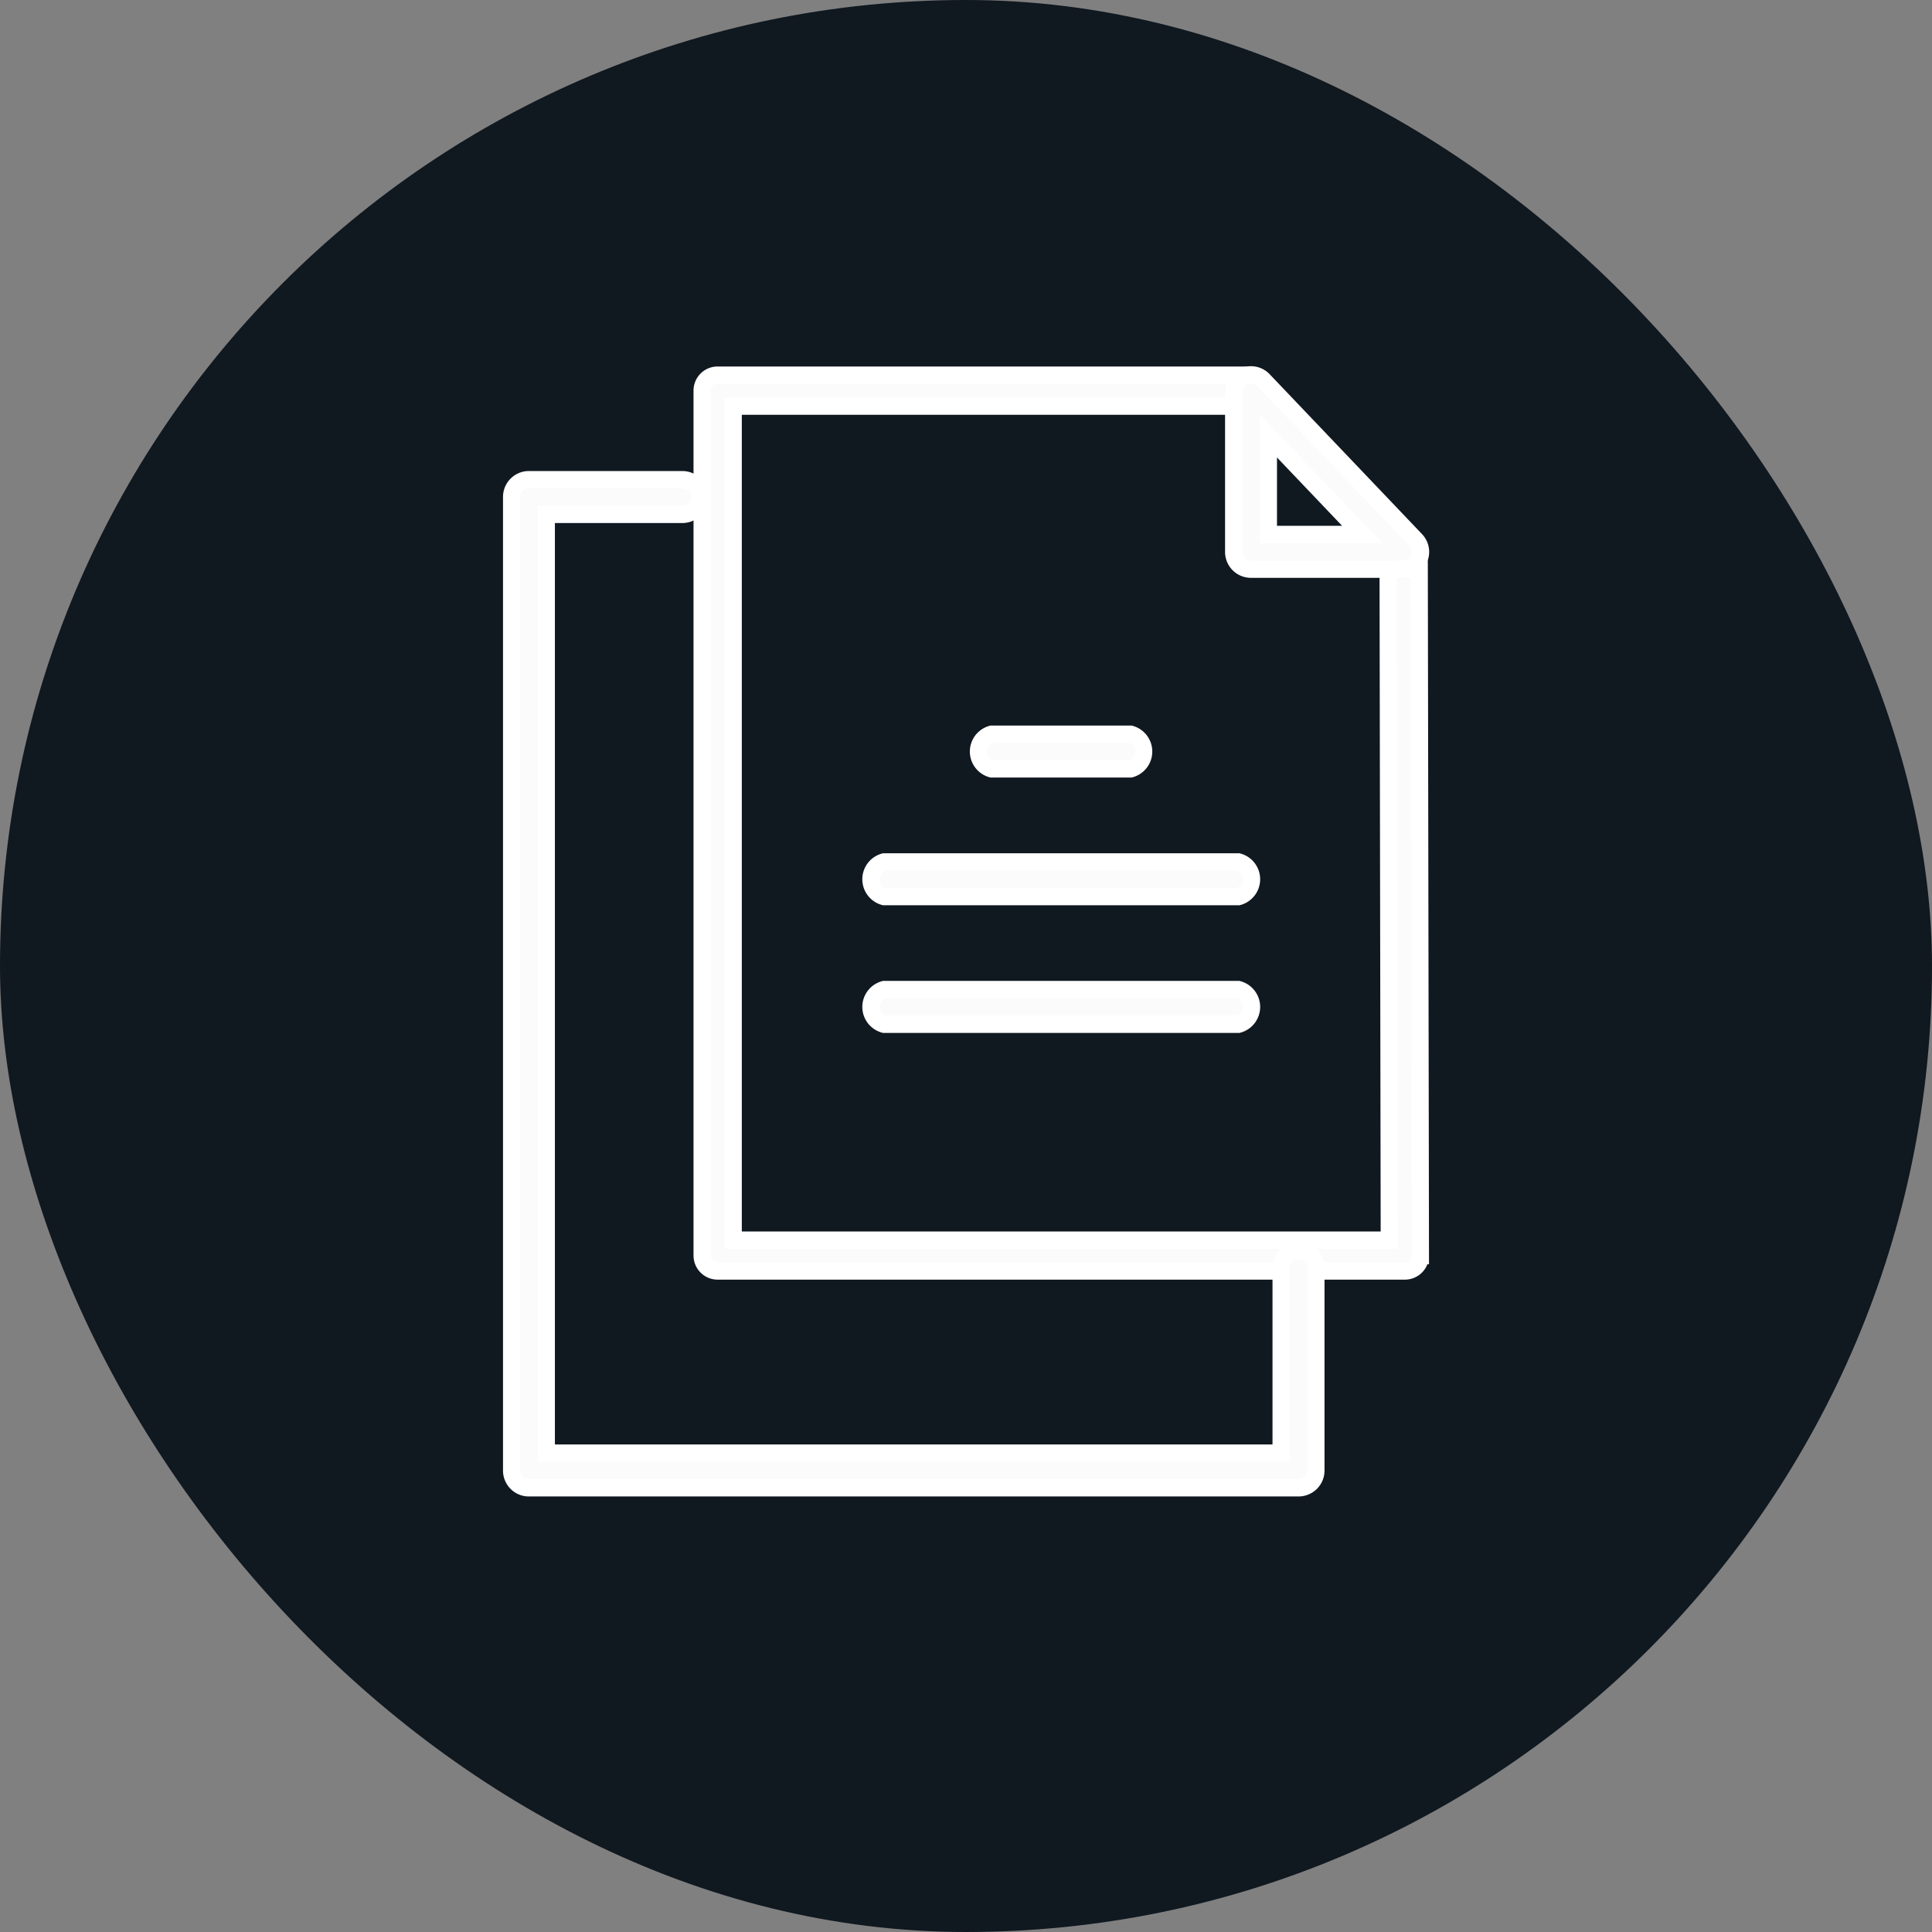
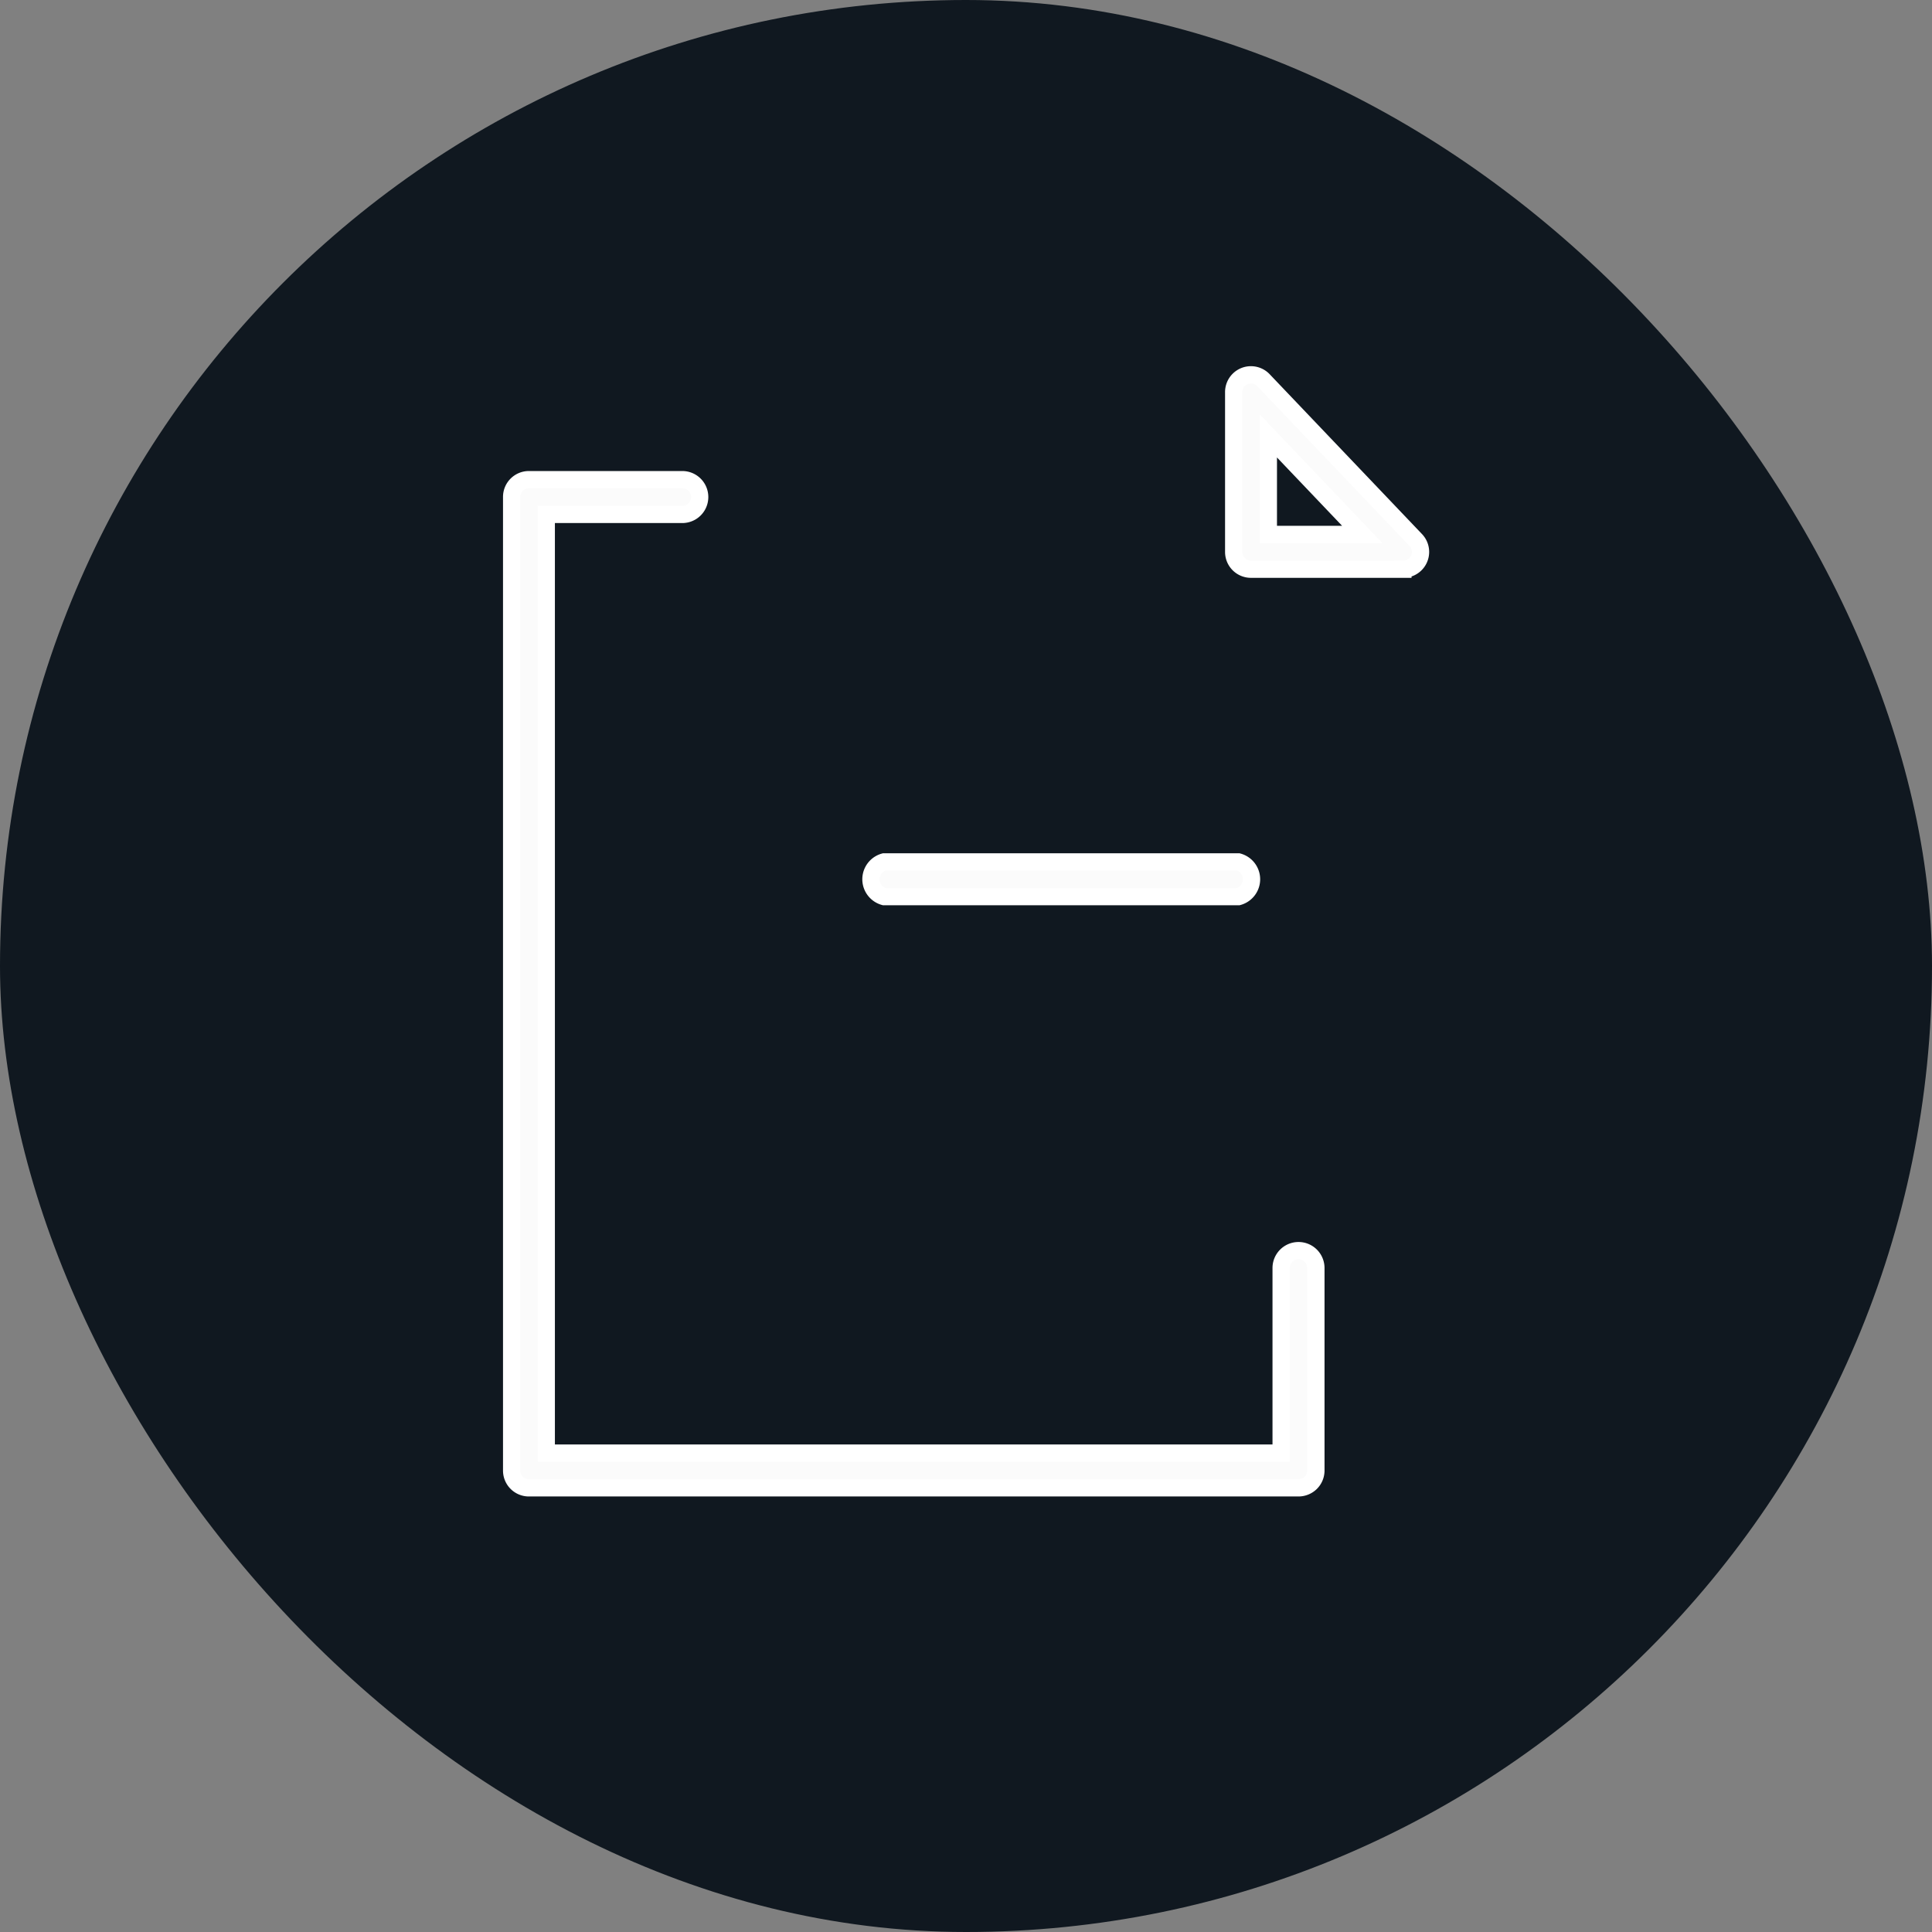
<svg xmlns="http://www.w3.org/2000/svg" id="Circle_Button_" data-name="Circle Button " width="56" height="56" viewBox="0 0 56 56">
  <rect x="0" y="0" width="56" height="56" fill="#808080" stroke="none" />
  <rect id="Area_SIZE:LARGE_STATE:DEFAULT_STYLE:STYLE2_" data-name="Area [SIZE:LARGE][STATE:DEFAULT][STYLE:STYLE2]" width="56" height="56" rx="28" fill="#101820" />
  <g id="Group_472" data-name="Group 472" transform="translate(-768.047 3309.268)">
    <g id="Group_52" data-name="Group 52" transform="translate(782.877 -3298.395)">
      <g id="Group_44" data-name="Group 44" transform="translate(5.522 0)">
-         <path id="Path_71" data-name="Path 71" d="M312.368,32.968H292.45a.448.448,0,0,1-.45-.448V7.448A.448.448,0,0,1,292.45,7h15.29a.448.448,0,1,1,0,.9H292.9V32.072h19.018l-.034-19.63a.45.45,0,0,1,.9,0l.034,20.078a.446.446,0,0,1-.131.317A.451.451,0,0,1,312.368,32.968Z" transform="translate(-292 -7)" fill="#fbfbfb" stroke="#fff" stroke-width="0.5" />
-       </g>
+         </g>
      <g id="Group_45" data-name="Group 45" transform="translate(0 3.03)">
        <path id="Path_72" data-name="Path 72" d="M170.608,180.523H148.3a.5.5,0,0,1-.5-.5V151.8a.5.5,0,0,1,.5-.5h4.447a.5.5,0,1,1,0,1.008h-3.943v27.207h21.3v-5.364a.5.5,0,0,1,1.008,0v5.868a.5.5,0,0,1-.147.357A.511.511,0,0,1,170.608,180.523Z" transform="translate(-147.8 -151.3)" fill="#fbfbfb" stroke="#fff" stroke-width="0.5" />
      </g>
      <g id="Group_46" data-name="Group 46" transform="translate(20.929)">
        <path id="Path_73" data-name="Path 73" d="M1149.405,12.622H1145a.5.5,0,0,1-.5-.5V7.5a.5.5,0,0,1,.87-.349l4.4,4.617a.5.5,0,0,1-.365.853Zm-3.9-1.008h2.721l-2.721-2.856Z" transform="translate(-1144.5 -6.996)" fill="#fbfbfb" stroke="#fff" stroke-width="0.5" />
      </g>
      <g id="Group_51" data-name="Group 51" transform="translate(10.415 10.407)">
        <g id="Group_50" data-name="Group 50" transform="translate(0)">
          <g id="Group_47" data-name="Group 47" transform="translate(3.121)">
-             <path id="Path_74" data-name="Path 74" d="M701.7,503.608h-4.021a.523.523,0,0,1,0-1.008H701.7a.523.523,0,0,1,0,1.008Z" transform="translate(-697.3 -502.6)" fill="#fbfbfb" stroke="#fff" stroke-width="0.5" />
-           </g>
+             </g>
          <g id="Group_48" data-name="Group 48" transform="translate(0 3.702)">
            <path id="Path_75" data-name="Path 75" d="M512.546,679.908H502.283a.523.523,0,0,1,0-1.008h10.265a.523.523,0,0,1,0,1.008Z" transform="translate(-501.9 -678.9)" fill="#fbfbfb" stroke="#fff" stroke-width="0.5" />
          </g>
          <g id="Group_49" data-name="Group 49" transform="translate(0 7.402)">
-             <path id="Path_76" data-name="Path 76" d="M512.546,856.108H502.283a.523.523,0,0,1,0-1.008h10.265a.523.523,0,0,1,0,1.008Z" transform="translate(-501.9 -855.1)" fill="#fbfbfb" stroke="#fff" stroke-width="0.5" />
-           </g>
+             </g>
        </g>
      </g>
    </g>
  </g>
</svg>